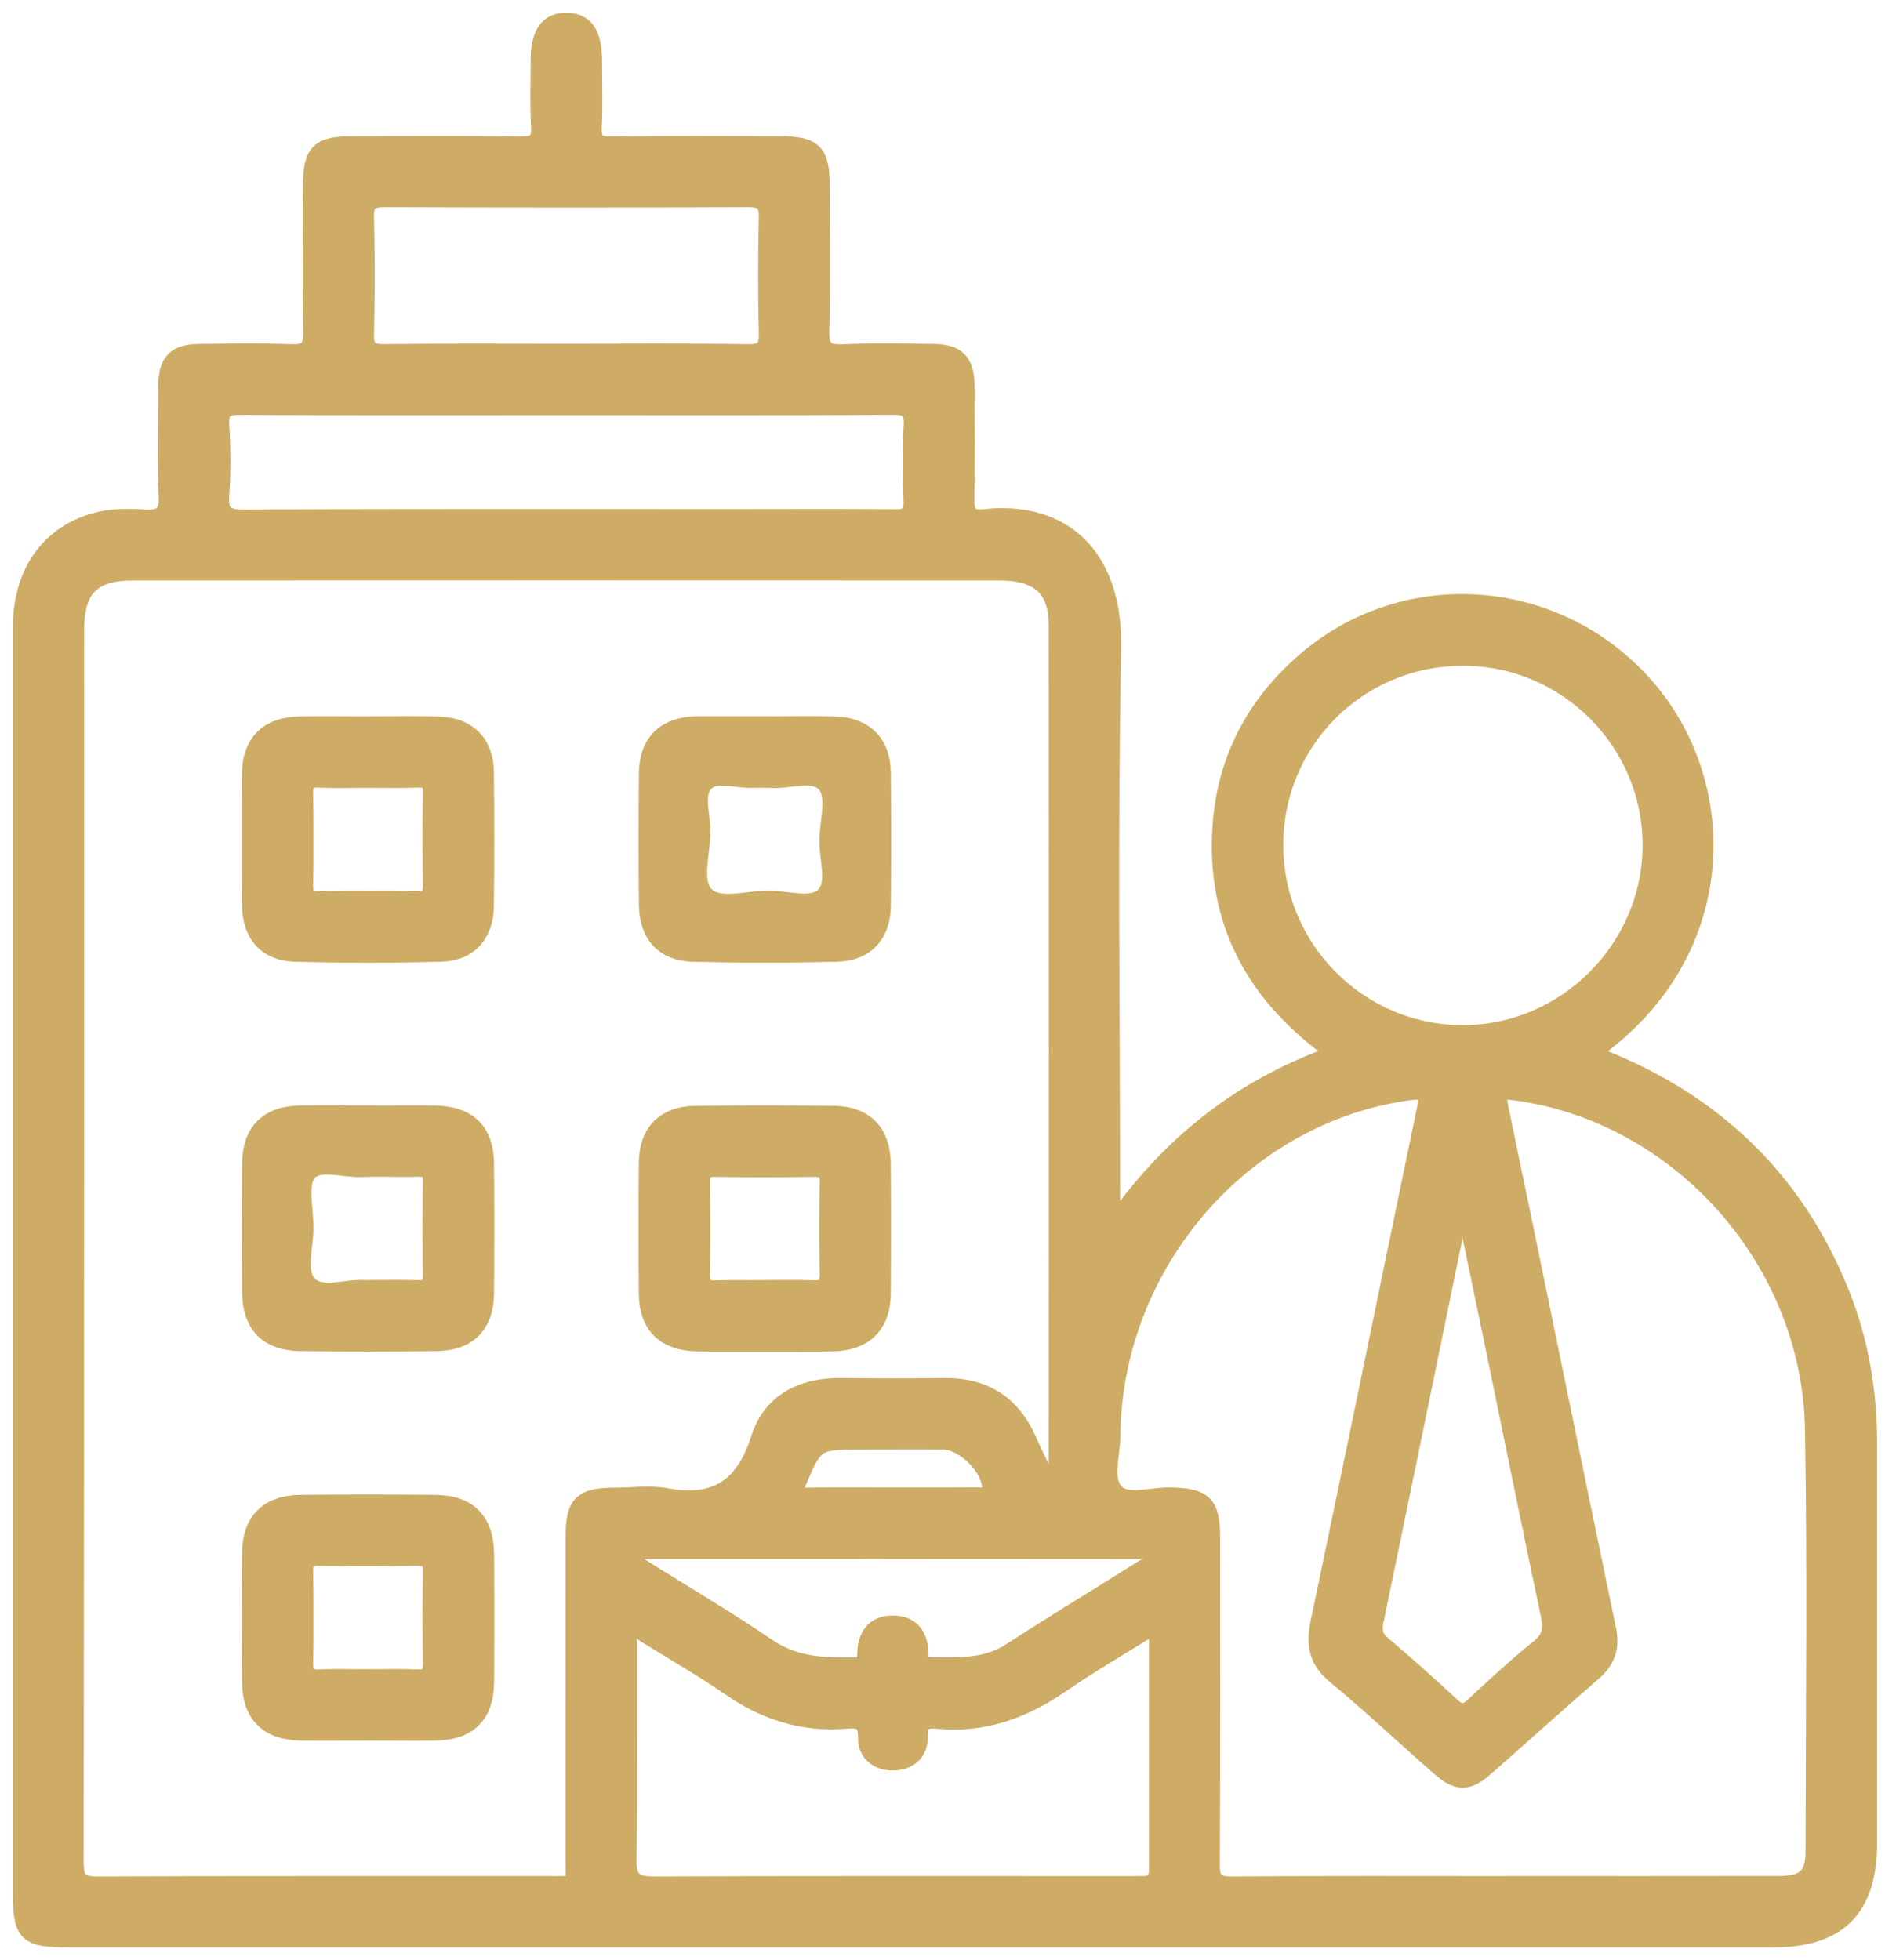
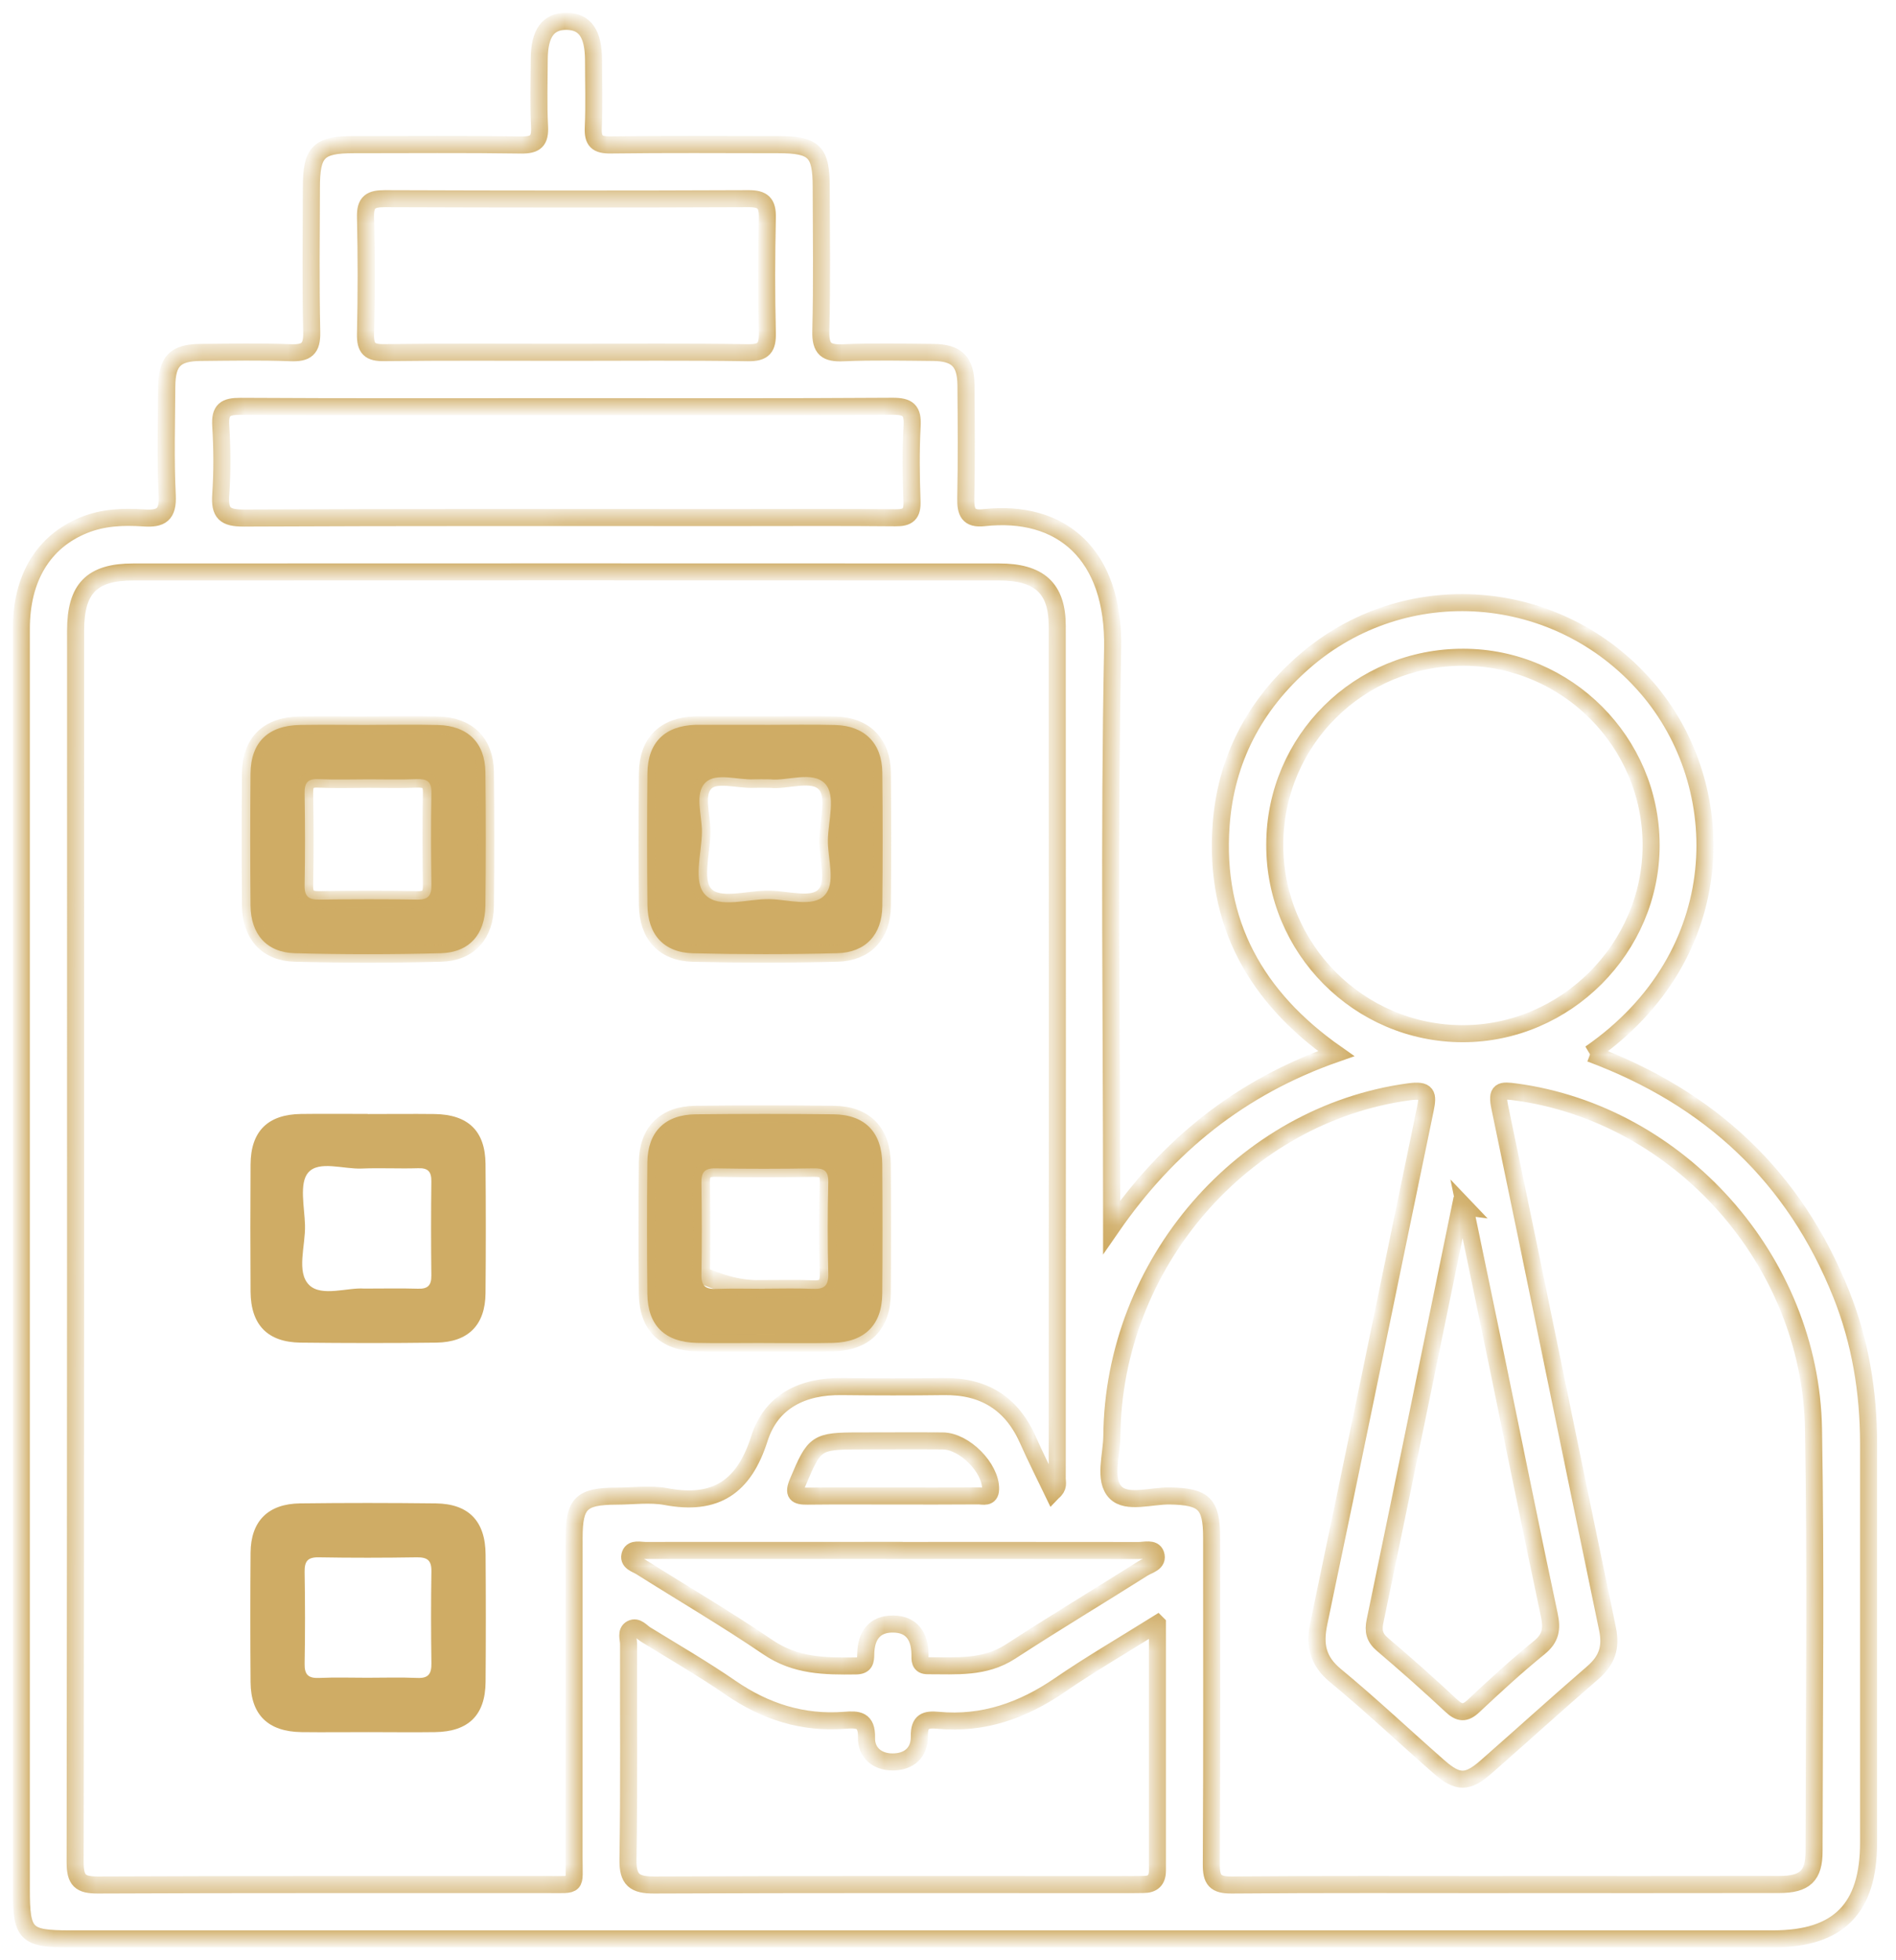
<svg xmlns="http://www.w3.org/2000/svg" width="89" height="92" viewBox="0 0 89 92" fill="none">
  <mask id="path-1-outside-1_84_2" maskUnits="userSpaceOnUse" x="0" y="0" width="89" height="92" fill="black">
-     <rect fill="white" width="89" height="92" />
    <path d="M74.653 49.444C80.271 51.533 84.232 55.23 86.432 60.745C87.327 62.987 87.71 65.334 87.713 67.742C87.716 73.988 87.713 80.235 87.713 86.481C87.713 89.576 86.306 90.997 83.24 91C75.063 91 66.887 91 58.71 91C40.231 91 21.752 91 3.273 91C1.202 91 1 90.795 1 88.684C1 68.961 1 49.238 1 29.518C1 27.132 2.039 25.416 3.938 24.648C4.839 24.28 5.794 24.243 6.738 24.308C7.559 24.366 7.896 24.163 7.85 23.244C7.767 21.547 7.819 19.844 7.829 18.144C7.835 16.949 8.233 16.551 9.409 16.541C10.816 16.529 12.225 16.499 13.628 16.554C14.381 16.584 14.651 16.382 14.633 15.586C14.581 13.331 14.611 11.073 14.617 8.815C14.617 7.121 14.945 6.79 16.605 6.79C19.222 6.79 21.838 6.766 24.454 6.806C25.14 6.815 25.364 6.619 25.327 5.929C25.272 4.885 25.309 3.837 25.312 2.789C25.315 1.561 25.735 0.985 26.608 1C27.466 1.016 27.858 1.585 27.861 2.838C27.861 3.886 27.898 4.934 27.849 5.979C27.818 6.622 28.026 6.812 28.67 6.803C31.286 6.769 33.902 6.787 36.518 6.79C38.222 6.79 38.546 7.106 38.549 8.772C38.553 11.03 38.589 13.288 38.531 15.543C38.51 16.385 38.791 16.59 39.585 16.557C40.988 16.495 42.397 16.529 43.803 16.541C44.915 16.551 45.335 16.97 45.344 18.088C45.356 19.853 45.372 21.621 45.335 23.385C45.323 24.026 45.448 24.378 46.181 24.298C49.799 23.894 52.317 25.992 52.228 30.447C52.056 39.144 52.179 47.844 52.179 56.545C52.179 56.897 52.179 57.246 52.179 57.599C54.817 53.782 58.217 51.021 62.717 49.45C58.94 46.803 56.995 43.298 57.319 38.74C57.537 35.667 58.885 33.1 61.204 31.072C65.946 26.924 73.136 27.469 77.29 32.263C81.301 36.889 81.31 44.836 74.647 49.447L74.653 49.444ZM49.422 70.027C49.719 69.791 49.627 69.583 49.627 69.405C49.633 56.061 49.636 42.719 49.627 29.375C49.627 27.61 48.791 26.844 46.885 26.844C33.344 26.838 19.807 26.838 6.266 26.844C4.302 26.844 3.549 27.622 3.549 29.598C3.549 48.861 3.555 68.125 3.527 87.388C3.527 88.258 3.757 88.476 4.615 88.469C11.646 88.436 18.676 88.454 25.71 88.448C27.132 88.448 26.945 88.589 26.945 87.177C26.951 82.174 26.945 77.168 26.948 72.166C26.948 70.557 27.291 70.226 28.918 70.22C29.702 70.22 30.511 70.101 31.267 70.242C33.605 70.68 34.928 69.785 35.648 67.515C36.203 65.769 37.676 65.055 39.502 65.077C41.104 65.095 42.707 65.098 44.309 65.077C46.181 65.052 47.492 65.864 48.252 67.583C48.613 68.397 49.017 69.194 49.419 70.03L49.422 70.027ZM70.68 88.448C74.962 88.448 79.245 88.454 83.528 88.445C84.729 88.445 85.154 88.038 85.154 86.883C85.161 80.278 85.243 73.673 85.127 67.071C84.989 59.139 78.822 52.28 71.136 51.248C70.45 51.156 70.232 51.165 70.404 51.98C72.107 60.129 73.755 68.29 75.456 76.439C75.642 77.331 75.431 77.931 74.766 78.507C73.084 79.959 71.439 81.454 69.766 82.921C68.887 83.694 68.434 83.703 67.552 82.928C65.928 81.506 64.359 80.02 62.696 78.648C61.832 77.937 61.697 77.187 61.915 76.148C63.6 68.128 65.236 60.098 66.902 52.075C67.049 51.364 67.006 51.125 66.139 51.242C58.349 52.299 52.265 59.305 52.191 67.399C52.182 68.302 51.793 69.457 52.366 70.046C52.896 70.591 54.042 70.196 54.918 70.211C56.523 70.242 56.875 70.573 56.875 72.178C56.875 77.279 56.891 82.379 56.86 87.48C56.854 88.24 57.041 88.476 57.828 88.469C62.111 88.433 66.394 88.451 70.676 88.451L70.68 88.448ZM59.838 39.637C59.825 44.523 63.787 48.509 68.654 48.515C73.498 48.521 77.517 44.496 77.505 39.646C77.493 34.815 73.553 30.869 68.713 30.848C63.802 30.827 59.85 34.742 59.838 39.637ZM54.327 76.206C52.66 77.248 51.165 78.115 49.743 79.092C48.006 80.281 46.15 80.939 44.033 80.74C43.46 80.688 43.142 80.771 43.154 81.491C43.169 82.248 42.673 82.698 41.895 82.695C41.163 82.695 40.657 82.245 40.675 81.555C40.697 80.704 40.265 80.691 39.655 80.74C37.685 80.894 35.93 80.336 34.303 79.218C33.014 78.329 31.653 77.542 30.318 76.721C30.106 76.592 29.904 76.298 29.635 76.442C29.365 76.586 29.506 76.917 29.506 77.162C29.497 80.532 29.534 83.899 29.478 87.266C29.463 88.231 29.782 88.473 30.71 88.469C38.166 88.436 45.623 88.451 53.08 88.451C53.276 88.451 53.472 88.445 53.668 88.445C54.109 88.448 54.33 88.249 54.33 87.796C54.327 84.009 54.33 80.223 54.33 76.209L54.327 76.206ZM26.694 19.087C21.559 19.087 16.428 19.103 11.293 19.072C10.573 19.069 10.316 19.234 10.362 19.985C10.43 21.06 10.436 22.145 10.362 23.22C10.301 24.078 10.555 24.317 11.431 24.314C19.114 24.277 26.798 24.292 34.481 24.292C36.999 24.292 39.517 24.277 42.033 24.301C42.627 24.308 42.832 24.127 42.811 23.523C42.768 22.347 42.752 21.167 42.817 19.994C42.857 19.259 42.633 19.066 41.898 19.069C36.831 19.103 31.761 19.087 26.694 19.087ZM26.568 16.535C29.411 16.535 32.254 16.508 35.097 16.554C35.853 16.566 36.037 16.318 36.019 15.607C35.973 13.812 35.979 12.014 36.019 10.215C36.034 9.535 35.814 9.321 35.127 9.324C29.442 9.348 23.756 9.345 18.07 9.324C17.417 9.324 17.139 9.468 17.157 10.185C17.2 12.014 17.2 13.846 17.157 15.675C17.142 16.358 17.353 16.56 18.039 16.551C20.882 16.514 23.725 16.535 26.568 16.535ZM68.762 56.646C68.691 56.637 68.624 56.624 68.553 56.615C67.221 63.104 65.894 69.595 64.546 76.084C64.448 76.559 64.522 76.865 64.899 77.184C65.995 78.115 67.071 79.071 68.121 80.051C68.51 80.416 68.774 80.443 69.172 80.066C70.174 79.126 71.185 78.195 72.251 77.331C72.799 76.886 72.864 76.451 72.726 75.802C71.877 71.81 71.072 67.809 70.248 63.811C69.754 61.422 69.255 59.032 68.759 56.643L68.762 56.646ZM41.971 72.766C38.081 72.766 34.19 72.766 30.299 72.769C30.048 72.769 29.693 72.662 29.586 72.941C29.445 73.314 29.858 73.4 30.085 73.544C32.073 74.8 34.107 75.989 36.05 77.312C37.345 78.195 38.736 78.207 40.179 78.188C40.608 78.182 40.633 77.959 40.639 77.631C40.651 76.794 41.031 76.216 41.916 76.222C42.795 76.225 43.175 76.794 43.184 77.637C43.184 77.897 43.151 78.182 43.552 78.179C44.885 78.176 46.217 78.305 47.44 77.511C49.492 76.176 51.594 74.913 53.665 73.605C53.916 73.446 54.394 73.357 54.253 72.95C54.146 72.64 53.729 72.772 53.447 72.772C49.621 72.766 45.798 72.769 41.971 72.769V72.766ZM41.916 70.214C43.252 70.214 44.591 70.22 45.926 70.208C46.147 70.208 46.487 70.331 46.499 69.895C46.524 68.903 45.274 67.635 44.251 67.629C42.946 67.619 41.641 67.629 40.339 67.629C38.307 67.629 38.234 67.702 37.456 69.549C37.214 70.119 37.379 70.226 37.909 70.22C39.245 70.205 40.584 70.214 41.919 70.214H41.916Z" />
    <path d="M35.857 63.03C34.812 63.03 33.764 63.049 32.72 63.027C31.209 62.996 30.404 62.209 30.388 60.73C30.367 58.671 30.367 56.612 30.388 54.553C30.404 53.123 31.212 52.314 32.655 52.299C34.812 52.274 36.969 52.274 39.126 52.299C40.605 52.314 41.405 53.144 41.414 54.639C41.429 56.664 41.429 58.692 41.414 60.717C41.402 62.188 40.584 62.993 39.089 63.027C38.01 63.052 36.932 63.03 35.854 63.033L35.857 63.03ZM35.878 60.481C36.629 60.481 37.382 60.457 38.13 60.49C38.657 60.515 38.896 60.377 38.88 59.792C38.844 58.355 38.847 56.919 38.88 55.482C38.893 54.94 38.672 54.826 38.185 54.835C36.65 54.86 35.115 54.863 33.581 54.835C33.047 54.826 32.916 55.041 32.925 55.528C32.946 56.964 32.949 58.401 32.925 59.838C32.916 60.368 33.136 60.512 33.627 60.494C34.377 60.466 35.128 60.487 35.881 60.487L35.878 60.481Z" />
-     <path d="M17.261 52.286C18.306 52.286 19.354 52.274 20.398 52.286C21.976 52.308 22.775 53.08 22.791 54.621C22.809 56.646 22.809 58.674 22.791 60.699C22.779 62.188 21.979 62.996 20.481 63.015C18.358 63.042 16.232 63.039 14.109 63.015C12.562 62.996 11.774 62.182 11.762 60.628C11.75 58.634 11.75 56.64 11.762 54.648C11.771 53.098 12.568 52.305 14.124 52.283C15.169 52.268 16.216 52.283 17.261 52.28V52.286ZM17.096 60.478C18.048 60.478 18.833 60.46 19.617 60.484C20.076 60.5 20.254 60.334 20.248 59.862C20.23 58.392 20.23 56.925 20.248 55.454C20.254 54.995 20.101 54.814 19.629 54.829C18.747 54.857 17.865 54.808 16.985 54.844C16.115 54.881 14.963 54.452 14.464 55.038C14.038 55.537 14.293 56.655 14.317 57.498C14.348 58.462 13.891 59.706 14.519 60.316C15.098 60.877 16.327 60.417 17.096 60.478Z" />
    <path d="M17.286 81.295C16.241 81.295 15.193 81.307 14.149 81.295C12.586 81.273 11.774 80.486 11.762 78.951C11.747 76.926 11.747 74.898 11.762 72.87C11.774 71.394 12.583 70.579 14.084 70.56C16.207 70.533 18.333 70.536 20.459 70.56C22 70.579 22.785 71.394 22.794 72.956C22.809 74.95 22.809 76.945 22.794 78.939C22.782 80.498 21.991 81.273 20.426 81.295C19.381 81.31 18.333 81.295 17.289 81.295H17.286ZM17.237 78.743C18.021 78.743 18.805 78.718 19.586 78.752C20.113 78.777 20.257 78.559 20.251 78.066C20.23 76.629 20.227 75.192 20.251 73.755C20.26 73.235 20.064 73.085 19.565 73.091C18.03 73.115 16.495 73.118 14.96 73.091C14.434 73.082 14.293 73.284 14.299 73.777C14.323 75.214 14.326 76.65 14.299 78.087C14.29 78.608 14.479 78.773 14.982 78.752C15.732 78.718 16.483 78.743 17.234 78.743H17.237Z" />
    <path d="M17.332 34.022C18.41 34.022 19.488 34 20.567 34.028C21.951 34.062 22.766 34.858 22.785 36.231C22.809 38.323 22.809 40.415 22.785 42.508C22.769 43.853 22.028 44.701 20.698 44.738C18.413 44.799 16.122 44.799 13.836 44.738C12.51 44.701 11.771 43.84 11.759 42.495C11.741 40.437 11.741 38.378 11.759 36.316C11.771 34.837 12.583 34.049 14.094 34.025C15.172 34.01 16.25 34.022 17.329 34.025L17.332 34.022ZM17.304 36.577C16.52 36.577 15.736 36.604 14.954 36.568C14.424 36.54 14.29 36.755 14.299 37.248C14.323 38.684 14.326 40.121 14.299 41.558C14.29 42.082 14.492 42.229 14.988 42.223C16.523 42.201 18.058 42.198 19.593 42.223C20.122 42.232 20.26 42.011 20.251 41.524C20.23 40.088 20.224 38.651 20.251 37.214C20.263 36.672 20.043 36.549 19.556 36.568C18.805 36.598 18.055 36.577 17.304 36.577Z" />
    <path d="M35.884 34.022C36.996 34.022 38.108 33.997 39.217 34.028C40.587 34.065 41.402 34.886 41.417 36.255C41.438 38.347 41.438 40.44 41.417 42.532C41.402 43.859 40.639 44.704 39.3 44.738C37.045 44.796 34.788 44.796 32.536 44.741C31.154 44.707 30.404 43.865 30.391 42.465C30.37 40.406 30.37 38.347 30.391 36.286C30.407 34.846 31.206 34.065 32.649 34.019C32.714 34.019 32.781 34.019 32.845 34.019C33.859 34.019 34.873 34.019 35.884 34.019V34.022ZM36.145 36.577C35.792 36.577 35.596 36.568 35.403 36.577C34.625 36.617 33.626 36.252 33.13 36.715C32.579 37.229 32.959 38.256 32.949 39.058C32.937 40.063 32.517 41.386 33.106 41.996C33.746 42.661 35.085 42.18 36.12 42.201C36.993 42.217 38.13 42.581 38.675 42.051C39.269 41.475 38.844 40.32 38.862 39.42C38.877 38.513 39.254 37.324 38.721 36.773C38.133 36.166 36.926 36.672 36.148 36.577H36.145Z" />
  </mask>
-   <path d="M74.653 49.444C80.271 51.533 84.232 55.23 86.432 60.745C87.327 62.987 87.71 65.334 87.713 67.742C87.716 73.988 87.713 80.235 87.713 86.481C87.713 89.576 86.306 90.997 83.24 91C75.063 91 66.887 91 58.71 91C40.231 91 21.752 91 3.273 91C1.202 91 1 90.795 1 88.684C1 68.961 1 49.238 1 29.518C1 27.132 2.039 25.416 3.938 24.648C4.839 24.28 5.794 24.243 6.738 24.308C7.559 24.366 7.896 24.163 7.85 23.244C7.767 21.547 7.819 19.844 7.829 18.144C7.835 16.949 8.233 16.551 9.409 16.541C10.816 16.529 12.225 16.499 13.628 16.554C14.381 16.584 14.651 16.382 14.633 15.586C14.581 13.331 14.611 11.073 14.617 8.815C14.617 7.121 14.945 6.79 16.605 6.79C19.222 6.79 21.838 6.766 24.454 6.806C25.14 6.815 25.364 6.619 25.327 5.929C25.272 4.885 25.309 3.837 25.312 2.789C25.315 1.561 25.735 0.985 26.608 1C27.466 1.016 27.858 1.585 27.861 2.838C27.861 3.886 27.898 4.934 27.849 5.979C27.818 6.622 28.026 6.812 28.67 6.803C31.286 6.769 33.902 6.787 36.518 6.79C38.222 6.79 38.546 7.106 38.549 8.772C38.553 11.03 38.589 13.288 38.531 15.543C38.51 16.385 38.791 16.59 39.585 16.557C40.988 16.495 42.397 16.529 43.803 16.541C44.915 16.551 45.335 16.97 45.344 18.088C45.356 19.853 45.372 21.621 45.335 23.385C45.323 24.026 45.448 24.378 46.181 24.298C49.799 23.894 52.317 25.992 52.228 30.447C52.056 39.144 52.179 47.844 52.179 56.545C52.179 56.897 52.179 57.246 52.179 57.599C54.817 53.782 58.217 51.021 62.717 49.45C58.94 46.803 56.995 43.298 57.319 38.74C57.537 35.667 58.885 33.1 61.204 31.072C65.946 26.924 73.136 27.469 77.29 32.263C81.301 36.889 81.31 44.836 74.647 49.447L74.653 49.444ZM49.422 70.027C49.719 69.791 49.627 69.583 49.627 69.405C49.633 56.061 49.636 42.719 49.627 29.375C49.627 27.61 48.791 26.844 46.885 26.844C33.344 26.838 19.807 26.838 6.266 26.844C4.302 26.844 3.549 27.622 3.549 29.598C3.549 48.861 3.555 68.125 3.527 87.388C3.527 88.258 3.757 88.476 4.615 88.469C11.646 88.436 18.676 88.454 25.71 88.448C27.132 88.448 26.945 88.589 26.945 87.177C26.951 82.174 26.945 77.168 26.948 72.166C26.948 70.557 27.291 70.226 28.918 70.22C29.702 70.22 30.511 70.101 31.267 70.242C33.605 70.68 34.928 69.785 35.648 67.515C36.203 65.769 37.676 65.055 39.502 65.077C41.104 65.095 42.707 65.098 44.309 65.077C46.181 65.052 47.492 65.864 48.252 67.583C48.613 68.397 49.017 69.194 49.419 70.03L49.422 70.027ZM70.68 88.448C74.962 88.448 79.245 88.454 83.528 88.445C84.729 88.445 85.154 88.038 85.154 86.883C85.161 80.278 85.243 73.673 85.127 67.071C84.989 59.139 78.822 52.28 71.136 51.248C70.45 51.156 70.232 51.165 70.404 51.98C72.107 60.129 73.755 68.29 75.456 76.439C75.642 77.331 75.431 77.931 74.766 78.507C73.084 79.959 71.439 81.454 69.766 82.921C68.887 83.694 68.434 83.703 67.552 82.928C65.928 81.506 64.359 80.02 62.696 78.648C61.832 77.937 61.697 77.187 61.915 76.148C63.6 68.128 65.236 60.098 66.902 52.075C67.049 51.364 67.006 51.125 66.139 51.242C58.349 52.299 52.265 59.305 52.191 67.399C52.182 68.302 51.793 69.457 52.366 70.046C52.896 70.591 54.042 70.196 54.918 70.211C56.523 70.242 56.875 70.573 56.875 72.178C56.875 77.279 56.891 82.379 56.86 87.48C56.854 88.24 57.041 88.476 57.828 88.469C62.111 88.433 66.394 88.451 70.676 88.451L70.68 88.448ZM59.838 39.637C59.825 44.523 63.787 48.509 68.654 48.515C73.498 48.521 77.517 44.496 77.505 39.646C77.493 34.815 73.553 30.869 68.713 30.848C63.802 30.827 59.85 34.742 59.838 39.637ZM54.327 76.206C52.66 77.248 51.165 78.115 49.743 79.092C48.006 80.281 46.15 80.939 44.033 80.74C43.46 80.688 43.142 80.771 43.154 81.491C43.169 82.248 42.673 82.698 41.895 82.695C41.163 82.695 40.657 82.245 40.675 81.555C40.697 80.704 40.265 80.691 39.655 80.74C37.685 80.894 35.93 80.336 34.303 79.218C33.014 78.329 31.653 77.542 30.318 76.721C30.106 76.592 29.904 76.298 29.635 76.442C29.365 76.586 29.506 76.917 29.506 77.162C29.497 80.532 29.534 83.899 29.478 87.266C29.463 88.231 29.782 88.473 30.71 88.469C38.166 88.436 45.623 88.451 53.08 88.451C53.276 88.451 53.472 88.445 53.668 88.445C54.109 88.448 54.33 88.249 54.33 87.796C54.327 84.009 54.33 80.223 54.33 76.209L54.327 76.206ZM26.694 19.087C21.559 19.087 16.428 19.103 11.293 19.072C10.573 19.069 10.316 19.234 10.362 19.985C10.43 21.06 10.436 22.145 10.362 23.22C10.301 24.078 10.555 24.317 11.431 24.314C19.114 24.277 26.798 24.292 34.481 24.292C36.999 24.292 39.517 24.277 42.033 24.301C42.627 24.308 42.832 24.127 42.811 23.523C42.768 22.347 42.752 21.167 42.817 19.994C42.857 19.259 42.633 19.066 41.898 19.069C36.831 19.103 31.761 19.087 26.694 19.087ZM26.568 16.535C29.411 16.535 32.254 16.508 35.097 16.554C35.853 16.566 36.037 16.318 36.019 15.607C35.973 13.812 35.979 12.014 36.019 10.215C36.034 9.535 35.814 9.321 35.127 9.324C29.442 9.348 23.756 9.345 18.07 9.324C17.417 9.324 17.139 9.468 17.157 10.185C17.2 12.014 17.2 13.846 17.157 15.675C17.142 16.358 17.353 16.56 18.039 16.551C20.882 16.514 23.725 16.535 26.568 16.535ZM68.762 56.646C68.691 56.637 68.624 56.624 68.553 56.615C67.221 63.104 65.894 69.595 64.546 76.084C64.448 76.559 64.522 76.865 64.899 77.184C65.995 78.115 67.071 79.071 68.121 80.051C68.51 80.416 68.774 80.443 69.172 80.066C70.174 79.126 71.185 78.195 72.251 77.331C72.799 76.886 72.864 76.451 72.726 75.802C71.877 71.81 71.072 67.809 70.248 63.811C69.754 61.422 69.255 59.032 68.759 56.643L68.762 56.646ZM41.971 72.766C38.081 72.766 34.19 72.766 30.299 72.769C30.048 72.769 29.693 72.662 29.586 72.941C29.445 73.314 29.858 73.4 30.085 73.544C32.073 74.8 34.107 75.989 36.05 77.312C37.345 78.195 38.736 78.207 40.179 78.188C40.608 78.182 40.633 77.959 40.639 77.631C40.651 76.794 41.031 76.216 41.916 76.222C42.795 76.225 43.175 76.794 43.184 77.637C43.184 77.897 43.151 78.182 43.552 78.179C44.885 78.176 46.217 78.305 47.44 77.511C49.492 76.176 51.594 74.913 53.665 73.605C53.916 73.446 54.394 73.357 54.253 72.95C54.146 72.64 53.729 72.772 53.447 72.772C49.621 72.766 45.798 72.769 41.971 72.769V72.766ZM41.916 70.214C43.252 70.214 44.591 70.22 45.926 70.208C46.147 70.208 46.487 70.331 46.499 69.895C46.524 68.903 45.274 67.635 44.251 67.629C42.946 67.619 41.641 67.629 40.339 67.629C38.307 67.629 38.234 67.702 37.456 69.549C37.214 70.119 37.379 70.226 37.909 70.22C39.245 70.205 40.584 70.214 41.919 70.214H41.916Z" fill="#CFAC65" />
  <path d="M35.857 63.03C34.812 63.03 33.764 63.049 32.72 63.027C31.209 62.996 30.404 62.209 30.388 60.73C30.367 58.671 30.367 56.612 30.388 54.553C30.404 53.123 31.212 52.314 32.655 52.299C34.812 52.274 36.969 52.274 39.126 52.299C40.605 52.314 41.405 53.144 41.414 54.639C41.429 56.664 41.429 58.692 41.414 60.717C41.402 62.188 40.584 62.993 39.089 63.027C38.01 63.052 36.932 63.03 35.854 63.033L35.857 63.03ZM35.878 60.481C36.629 60.481 37.382 60.457 38.13 60.49C38.657 60.515 38.896 60.377 38.88 59.792C38.844 58.355 38.847 56.919 38.88 55.482C38.893 54.94 38.672 54.826 38.185 54.835C36.65 54.86 35.115 54.863 33.581 54.835C33.047 54.826 32.916 55.041 32.925 55.528C32.946 56.964 32.949 58.401 32.925 59.838C32.916 60.368 33.136 60.512 33.627 60.494C34.377 60.466 35.128 60.487 35.881 60.487L35.878 60.481Z" fill="#CFAC65" />
  <path d="M17.261 52.286C18.306 52.286 19.354 52.274 20.398 52.286C21.976 52.308 22.775 53.08 22.791 54.621C22.809 56.646 22.809 58.674 22.791 60.699C22.779 62.188 21.979 62.996 20.481 63.015C18.358 63.042 16.232 63.039 14.109 63.015C12.562 62.996 11.774 62.182 11.762 60.628C11.75 58.634 11.75 56.64 11.762 54.648C11.771 53.098 12.568 52.305 14.124 52.283C15.169 52.268 16.216 52.283 17.261 52.28V52.286ZM17.096 60.478C18.048 60.478 18.833 60.46 19.617 60.484C20.076 60.5 20.254 60.334 20.248 59.862C20.23 58.392 20.23 56.925 20.248 55.454C20.254 54.995 20.101 54.814 19.629 54.829C18.747 54.857 17.865 54.808 16.985 54.844C16.115 54.881 14.963 54.452 14.464 55.038C14.038 55.537 14.293 56.655 14.317 57.498C14.348 58.462 13.891 59.706 14.519 60.316C15.098 60.877 16.327 60.417 17.096 60.478Z" fill="#CFAC65" />
  <path d="M17.286 81.295C16.241 81.295 15.193 81.307 14.149 81.295C12.586 81.273 11.774 80.486 11.762 78.951C11.747 76.926 11.747 74.898 11.762 72.87C11.774 71.394 12.583 70.579 14.084 70.56C16.207 70.533 18.333 70.536 20.459 70.56C22 70.579 22.785 71.394 22.794 72.956C22.809 74.95 22.809 76.945 22.794 78.939C22.782 80.498 21.991 81.273 20.426 81.295C19.381 81.31 18.333 81.295 17.289 81.295H17.286ZM17.237 78.743C18.021 78.743 18.805 78.718 19.586 78.752C20.113 78.777 20.257 78.559 20.251 78.066C20.23 76.629 20.227 75.192 20.251 73.755C20.26 73.235 20.064 73.085 19.565 73.091C18.03 73.115 16.495 73.118 14.96 73.091C14.434 73.082 14.293 73.284 14.299 73.777C14.323 75.214 14.326 76.65 14.299 78.087C14.29 78.608 14.479 78.773 14.982 78.752C15.732 78.718 16.483 78.743 17.234 78.743H17.237Z" fill="#CFAC65" />
  <path d="M17.332 34.022C18.41 34.022 19.488 34 20.567 34.028C21.951 34.062 22.766 34.858 22.785 36.231C22.809 38.323 22.809 40.415 22.785 42.508C22.769 43.853 22.028 44.701 20.698 44.738C18.413 44.799 16.122 44.799 13.836 44.738C12.51 44.701 11.771 43.84 11.759 42.495C11.741 40.437 11.741 38.378 11.759 36.316C11.771 34.837 12.583 34.049 14.094 34.025C15.172 34.01 16.25 34.022 17.329 34.025L17.332 34.022ZM17.304 36.577C16.52 36.577 15.736 36.604 14.954 36.568C14.424 36.54 14.29 36.755 14.299 37.248C14.323 38.684 14.326 40.121 14.299 41.558C14.29 42.082 14.492 42.229 14.988 42.223C16.523 42.201 18.058 42.198 19.593 42.223C20.122 42.232 20.26 42.011 20.251 41.524C20.23 40.088 20.224 38.651 20.251 37.214C20.263 36.672 20.043 36.549 19.556 36.568C18.805 36.598 18.055 36.577 17.304 36.577Z" fill="#CFAC65" />
  <path d="M35.884 34.022C36.996 34.022 38.108 33.997 39.217 34.028C40.587 34.065 41.402 34.886 41.417 36.255C41.438 38.347 41.438 40.44 41.417 42.532C41.402 43.859 40.639 44.704 39.3 44.738C37.045 44.796 34.788 44.796 32.536 44.741C31.154 44.707 30.404 43.865 30.391 42.465C30.37 40.406 30.37 38.347 30.391 36.286C30.407 34.846 31.206 34.065 32.649 34.019C32.714 34.019 32.781 34.019 32.845 34.019C33.859 34.019 34.873 34.019 35.884 34.019V34.022ZM36.145 36.577C35.792 36.577 35.596 36.568 35.403 36.577C34.625 36.617 33.626 36.252 33.13 36.715C32.579 37.229 32.959 38.256 32.949 39.058C32.937 40.063 32.517 41.386 33.106 41.996C33.746 42.661 35.085 42.18 36.12 42.201C36.993 42.217 38.13 42.581 38.675 42.051C39.269 41.475 38.844 40.32 38.862 39.42C38.877 38.513 39.254 37.324 38.721 36.773C38.133 36.166 36.926 36.672 36.148 36.577H36.145Z" fill="#CFAC65" />
  <path d="M74.653 49.444C80.271 51.533 84.232 55.23 86.432 60.745C87.327 62.987 87.71 65.334 87.713 67.742C87.716 73.988 87.713 80.235 87.713 86.481C87.713 89.576 86.306 90.997 83.24 91C75.063 91 66.887 91 58.71 91C40.231 91 21.752 91 3.273 91C1.202 91 1 90.795 1 88.684C1 68.961 1 49.238 1 29.518C1 27.132 2.039 25.416 3.938 24.648C4.839 24.28 5.794 24.243 6.738 24.308C7.559 24.366 7.896 24.163 7.85 23.244C7.767 21.547 7.819 19.844 7.829 18.144C7.835 16.949 8.233 16.551 9.409 16.541C10.816 16.529 12.225 16.499 13.628 16.554C14.381 16.584 14.651 16.382 14.633 15.586C14.581 13.331 14.611 11.073 14.617 8.815C14.617 7.121 14.945 6.79 16.605 6.79C19.222 6.79 21.838 6.766 24.454 6.806C25.14 6.815 25.364 6.619 25.327 5.929C25.272 4.885 25.309 3.837 25.312 2.789C25.315 1.561 25.735 0.985 26.608 1C27.466 1.016 27.858 1.585 27.861 2.838C27.861 3.886 27.898 4.934 27.849 5.979C27.818 6.622 28.026 6.812 28.67 6.803C31.286 6.769 33.902 6.787 36.518 6.79C38.222 6.79 38.546 7.106 38.549 8.772C38.553 11.03 38.589 13.288 38.531 15.543C38.51 16.385 38.791 16.59 39.585 16.557C40.988 16.495 42.397 16.529 43.803 16.541C44.915 16.551 45.335 16.97 45.344 18.088C45.356 19.853 45.372 21.621 45.335 23.385C45.323 24.026 45.448 24.378 46.181 24.298C49.799 23.894 52.317 25.992 52.228 30.447C52.056 39.144 52.179 47.844 52.179 56.545C52.179 56.897 52.179 57.246 52.179 57.599C54.817 53.782 58.217 51.021 62.717 49.45C58.94 46.803 56.995 43.298 57.319 38.74C57.537 35.667 58.885 33.1 61.204 31.072C65.946 26.924 73.136 27.469 77.29 32.263C81.301 36.889 81.31 44.836 74.647 49.447L74.653 49.444ZM49.422 70.027C49.719 69.791 49.627 69.583 49.627 69.405C49.633 56.061 49.636 42.719 49.627 29.375C49.627 27.61 48.791 26.844 46.885 26.844C33.344 26.838 19.807 26.838 6.266 26.844C4.302 26.844 3.549 27.622 3.549 29.598C3.549 48.861 3.555 68.125 3.527 87.388C3.527 88.258 3.757 88.476 4.615 88.469C11.646 88.436 18.676 88.454 25.71 88.448C27.132 88.448 26.945 88.589 26.945 87.177C26.951 82.174 26.945 77.168 26.948 72.166C26.948 70.557 27.291 70.226 28.918 70.22C29.702 70.22 30.511 70.101 31.267 70.242C33.605 70.68 34.928 69.785 35.648 67.515C36.203 65.769 37.676 65.055 39.502 65.077C41.104 65.095 42.707 65.098 44.309 65.077C46.181 65.052 47.492 65.864 48.252 67.583C48.613 68.397 49.017 69.194 49.419 70.03L49.422 70.027ZM70.68 88.448C74.962 88.448 79.245 88.454 83.528 88.445C84.729 88.445 85.154 88.038 85.154 86.883C85.161 80.278 85.243 73.673 85.127 67.071C84.989 59.139 78.822 52.28 71.136 51.248C70.45 51.156 70.232 51.165 70.404 51.98C72.107 60.129 73.755 68.29 75.456 76.439C75.642 77.331 75.431 77.931 74.766 78.507C73.084 79.959 71.439 81.454 69.766 82.921C68.887 83.694 68.434 83.703 67.552 82.928C65.928 81.506 64.359 80.02 62.696 78.648C61.832 77.937 61.697 77.187 61.915 76.148C63.6 68.128 65.236 60.098 66.902 52.075C67.049 51.364 67.006 51.125 66.139 51.242C58.349 52.299 52.265 59.305 52.191 67.399C52.182 68.302 51.793 69.457 52.366 70.046C52.896 70.591 54.042 70.196 54.918 70.211C56.523 70.242 56.875 70.573 56.875 72.178C56.875 77.279 56.891 82.379 56.86 87.48C56.854 88.24 57.041 88.476 57.828 88.469C62.111 88.433 66.394 88.451 70.676 88.451L70.68 88.448ZM59.838 39.637C59.825 44.523 63.787 48.509 68.654 48.515C73.498 48.521 77.517 44.496 77.505 39.646C77.493 34.815 73.553 30.869 68.713 30.848C63.802 30.827 59.85 34.742 59.838 39.637ZM54.327 76.206C52.66 77.248 51.165 78.115 49.743 79.092C48.006 80.281 46.15 80.939 44.033 80.74C43.46 80.688 43.142 80.771 43.154 81.491C43.169 82.248 42.673 82.698 41.895 82.695C41.163 82.695 40.657 82.245 40.675 81.555C40.697 80.704 40.265 80.691 39.655 80.74C37.685 80.894 35.93 80.336 34.303 79.218C33.014 78.329 31.653 77.542 30.318 76.721C30.106 76.592 29.904 76.298 29.635 76.442C29.365 76.586 29.506 76.917 29.506 77.162C29.497 80.532 29.534 83.899 29.478 87.266C29.463 88.231 29.782 88.473 30.71 88.469C38.166 88.436 45.623 88.451 53.08 88.451C53.276 88.451 53.472 88.445 53.668 88.445C54.109 88.448 54.33 88.249 54.33 87.796C54.327 84.009 54.33 80.223 54.33 76.209L54.327 76.206ZM26.694 19.087C21.559 19.087 16.428 19.103 11.293 19.072C10.573 19.069 10.316 19.234 10.362 19.985C10.43 21.06 10.436 22.145 10.362 23.22C10.301 24.078 10.555 24.317 11.431 24.314C19.114 24.277 26.798 24.292 34.481 24.292C36.999 24.292 39.517 24.277 42.033 24.301C42.627 24.308 42.832 24.127 42.811 23.523C42.768 22.347 42.752 21.167 42.817 19.994C42.857 19.259 42.633 19.066 41.898 19.069C36.831 19.103 31.761 19.087 26.694 19.087ZM26.568 16.535C29.411 16.535 32.254 16.508 35.097 16.554C35.853 16.566 36.037 16.318 36.019 15.607C35.973 13.812 35.979 12.014 36.019 10.215C36.034 9.535 35.814 9.321 35.127 9.324C29.442 9.348 23.756 9.345 18.07 9.324C17.417 9.324 17.139 9.468 17.157 10.185C17.2 12.014 17.2 13.846 17.157 15.675C17.142 16.358 17.353 16.56 18.039 16.551C20.882 16.514 23.725 16.535 26.568 16.535ZM68.762 56.646C68.691 56.637 68.624 56.624 68.553 56.615C67.221 63.104 65.894 69.595 64.546 76.084C64.448 76.559 64.522 76.865 64.899 77.184C65.995 78.115 67.071 79.071 68.121 80.051C68.51 80.416 68.774 80.443 69.172 80.066C70.174 79.126 71.185 78.195 72.251 77.331C72.799 76.886 72.864 76.451 72.726 75.802C71.877 71.81 71.072 67.809 70.248 63.811C69.754 61.422 69.255 59.032 68.759 56.643L68.762 56.646ZM41.971 72.766C38.081 72.766 34.19 72.766 30.299 72.769C30.048 72.769 29.693 72.662 29.586 72.941C29.445 73.314 29.858 73.4 30.085 73.544C32.073 74.8 34.107 75.989 36.05 77.312C37.345 78.195 38.736 78.207 40.179 78.188C40.608 78.182 40.633 77.959 40.639 77.631C40.651 76.794 41.031 76.216 41.916 76.222C42.795 76.225 43.175 76.794 43.184 77.637C43.184 77.897 43.151 78.182 43.552 78.179C44.885 78.176 46.217 78.305 47.44 77.511C49.492 76.176 51.594 74.913 53.665 73.605C53.916 73.446 54.394 73.357 54.253 72.95C54.146 72.64 53.729 72.772 53.447 72.772C49.621 72.766 45.798 72.769 41.971 72.769V72.766ZM41.916 70.214C43.252 70.214 44.591 70.22 45.926 70.208C46.147 70.208 46.487 70.331 46.499 69.895C46.524 68.903 45.274 67.635 44.251 67.629C42.946 67.619 41.641 67.629 40.339 67.629C38.307 67.629 38.234 67.702 37.456 69.549C37.214 70.119 37.379 70.226 37.909 70.22C39.245 70.205 40.584 70.214 41.919 70.214H41.916Z" stroke="#CFAC65" stroke-width="0.8" mask="url(#path-1-outside-1_84_2)" />
-   <path d="M35.857 63.03C34.812 63.03 33.764 63.049 32.72 63.027C31.209 62.996 30.404 62.209 30.388 60.73C30.367 58.671 30.367 56.612 30.388 54.553C30.404 53.123 31.212 52.314 32.655 52.299C34.812 52.274 36.969 52.274 39.126 52.299C40.605 52.314 41.405 53.144 41.414 54.639C41.429 56.664 41.429 58.692 41.414 60.717C41.402 62.188 40.584 62.993 39.089 63.027C38.01 63.052 36.932 63.03 35.854 63.033L35.857 63.03ZM35.878 60.481C36.629 60.481 37.382 60.457 38.13 60.49C38.657 60.515 38.896 60.377 38.88 59.792C38.844 58.355 38.847 56.919 38.88 55.482C38.893 54.94 38.672 54.826 38.185 54.835C36.65 54.86 35.115 54.863 33.581 54.835C33.047 54.826 32.916 55.041 32.925 55.528C32.946 56.964 32.949 58.401 32.925 59.838C32.916 60.368 33.136 60.512 33.627 60.494C34.377 60.466 35.128 60.487 35.881 60.487L35.878 60.481Z" stroke="#CFAC65" stroke-width="0.8" mask="url(#path-1-outside-1_84_2)" />
+   <path d="M35.857 63.03C34.812 63.03 33.764 63.049 32.72 63.027C31.209 62.996 30.404 62.209 30.388 60.73C30.367 58.671 30.367 56.612 30.388 54.553C30.404 53.123 31.212 52.314 32.655 52.299C34.812 52.274 36.969 52.274 39.126 52.299C40.605 52.314 41.405 53.144 41.414 54.639C41.429 56.664 41.429 58.692 41.414 60.717C41.402 62.188 40.584 62.993 39.089 63.027C38.01 63.052 36.932 63.03 35.854 63.033L35.857 63.03ZM35.878 60.481C36.629 60.481 37.382 60.457 38.13 60.49C38.657 60.515 38.896 60.377 38.88 59.792C38.844 58.355 38.847 56.919 38.88 55.482C38.893 54.94 38.672 54.826 38.185 54.835C36.65 54.86 35.115 54.863 33.581 54.835C33.047 54.826 32.916 55.041 32.925 55.528C32.946 56.964 32.949 58.401 32.925 59.838C34.377 60.466 35.128 60.487 35.881 60.487L35.878 60.481Z" stroke="#CFAC65" stroke-width="0.8" mask="url(#path-1-outside-1_84_2)" />
  <path d="M17.261 52.286C18.306 52.286 19.354 52.274 20.398 52.286C21.976 52.308 22.775 53.08 22.791 54.621C22.809 56.646 22.809 58.674 22.791 60.699C22.779 62.188 21.979 62.996 20.481 63.015C18.358 63.042 16.232 63.039 14.109 63.015C12.562 62.996 11.774 62.182 11.762 60.628C11.75 58.634 11.75 56.64 11.762 54.648C11.771 53.098 12.568 52.305 14.124 52.283C15.169 52.268 16.216 52.283 17.261 52.28V52.286ZM17.096 60.478C18.048 60.478 18.833 60.46 19.617 60.484C20.076 60.5 20.254 60.334 20.248 59.862C20.23 58.392 20.23 56.925 20.248 55.454C20.254 54.995 20.101 54.814 19.629 54.829C18.747 54.857 17.865 54.808 16.985 54.844C16.115 54.881 14.963 54.452 14.464 55.038C14.038 55.537 14.293 56.655 14.317 57.498C14.348 58.462 13.891 59.706 14.519 60.316C15.098 60.877 16.327 60.417 17.096 60.478Z" stroke="#CFAC65" stroke-width="0.8" mask="url(#path-1-outside-1_84_2)" />
-   <path d="M17.286 81.295C16.241 81.295 15.193 81.307 14.149 81.295C12.586 81.273 11.774 80.486 11.762 78.951C11.747 76.926 11.747 74.898 11.762 72.87C11.774 71.394 12.583 70.579 14.084 70.56C16.207 70.533 18.333 70.536 20.459 70.56C22 70.579 22.785 71.394 22.794 72.956C22.809 74.95 22.809 76.945 22.794 78.939C22.782 80.498 21.991 81.273 20.426 81.295C19.381 81.31 18.333 81.295 17.289 81.295H17.286ZM17.237 78.743C18.021 78.743 18.805 78.718 19.586 78.752C20.113 78.777 20.257 78.559 20.251 78.066C20.23 76.629 20.227 75.192 20.251 73.755C20.26 73.235 20.064 73.085 19.565 73.091C18.03 73.115 16.495 73.118 14.96 73.091C14.434 73.082 14.293 73.284 14.299 73.777C14.323 75.214 14.326 76.65 14.299 78.087C14.29 78.608 14.479 78.773 14.982 78.752C15.732 78.718 16.483 78.743 17.234 78.743H17.237Z" stroke="#CFAC65" stroke-width="0.8" mask="url(#path-1-outside-1_84_2)" />
  <path d="M17.332 34.022C18.41 34.022 19.488 34 20.567 34.028C21.951 34.062 22.766 34.858 22.785 36.231C22.809 38.323 22.809 40.415 22.785 42.508C22.769 43.853 22.028 44.701 20.698 44.738C18.413 44.799 16.122 44.799 13.836 44.738C12.51 44.701 11.771 43.84 11.759 42.495C11.741 40.437 11.741 38.378 11.759 36.316C11.771 34.837 12.583 34.049 14.094 34.025C15.172 34.01 16.25 34.022 17.329 34.025L17.332 34.022ZM17.304 36.577C16.52 36.577 15.736 36.604 14.954 36.568C14.424 36.54 14.29 36.755 14.299 37.248C14.323 38.684 14.326 40.121 14.299 41.558C14.29 42.082 14.492 42.229 14.988 42.223C16.523 42.201 18.058 42.198 19.593 42.223C20.122 42.232 20.26 42.011 20.251 41.524C20.23 40.088 20.224 38.651 20.251 37.214C20.263 36.672 20.043 36.549 19.556 36.568C18.805 36.598 18.055 36.577 17.304 36.577Z" stroke="#CFAC65" stroke-width="0.8" mask="url(#path-1-outside-1_84_2)" />
  <path d="M35.884 34.022C36.996 34.022 38.108 33.997 39.217 34.028C40.587 34.065 41.402 34.886 41.417 36.255C41.438 38.347 41.438 40.44 41.417 42.532C41.402 43.859 40.639 44.704 39.3 44.738C37.045 44.796 34.788 44.796 32.536 44.741C31.154 44.707 30.404 43.865 30.391 42.465C30.37 40.406 30.37 38.347 30.391 36.286C30.407 34.846 31.206 34.065 32.649 34.019C32.714 34.019 32.781 34.019 32.845 34.019C33.859 34.019 34.873 34.019 35.884 34.019V34.022ZM36.145 36.577C35.792 36.577 35.596 36.568 35.403 36.577C34.625 36.617 33.626 36.252 33.13 36.715C32.579 37.229 32.959 38.256 32.949 39.058C32.937 40.063 32.517 41.386 33.106 41.996C33.746 42.661 35.085 42.18 36.12 42.201C36.993 42.217 38.13 42.581 38.675 42.051C39.269 41.475 38.844 40.32 38.862 39.42C38.877 38.513 39.254 37.324 38.721 36.773C38.133 36.166 36.926 36.672 36.148 36.577H36.145Z" stroke="#CFAC65" stroke-width="0.8" mask="url(#path-1-outside-1_84_2)" />
</svg>